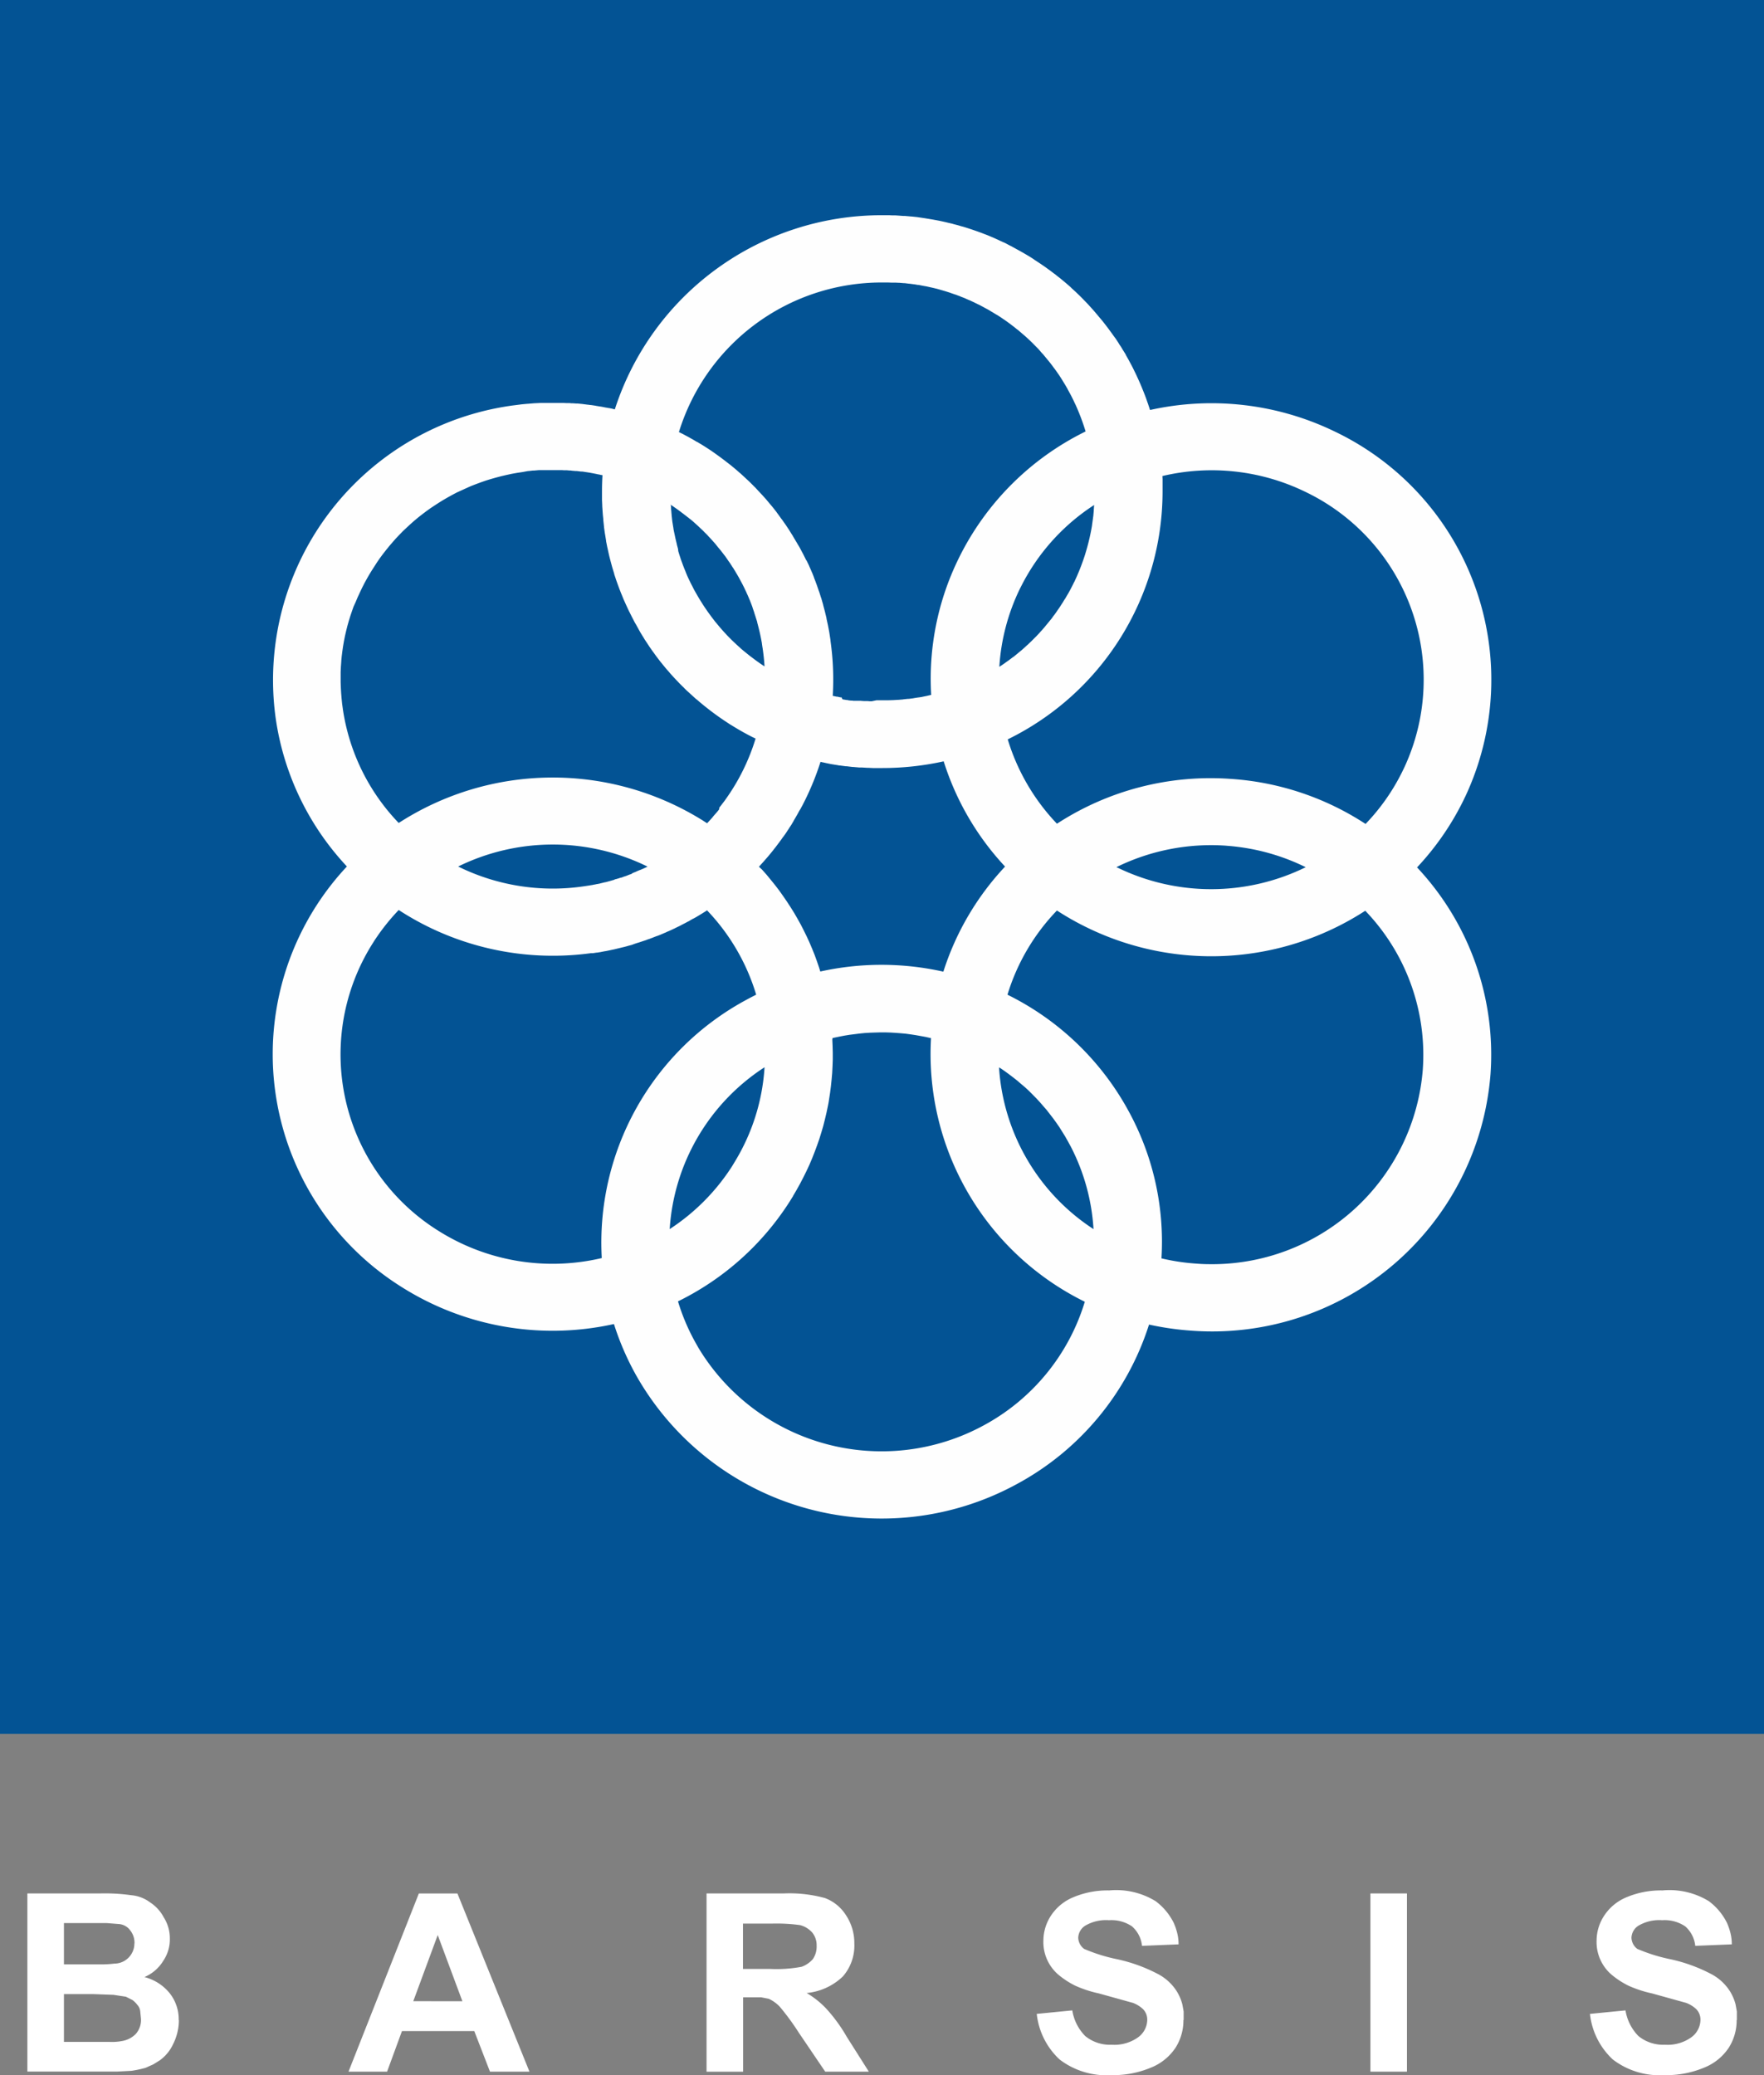
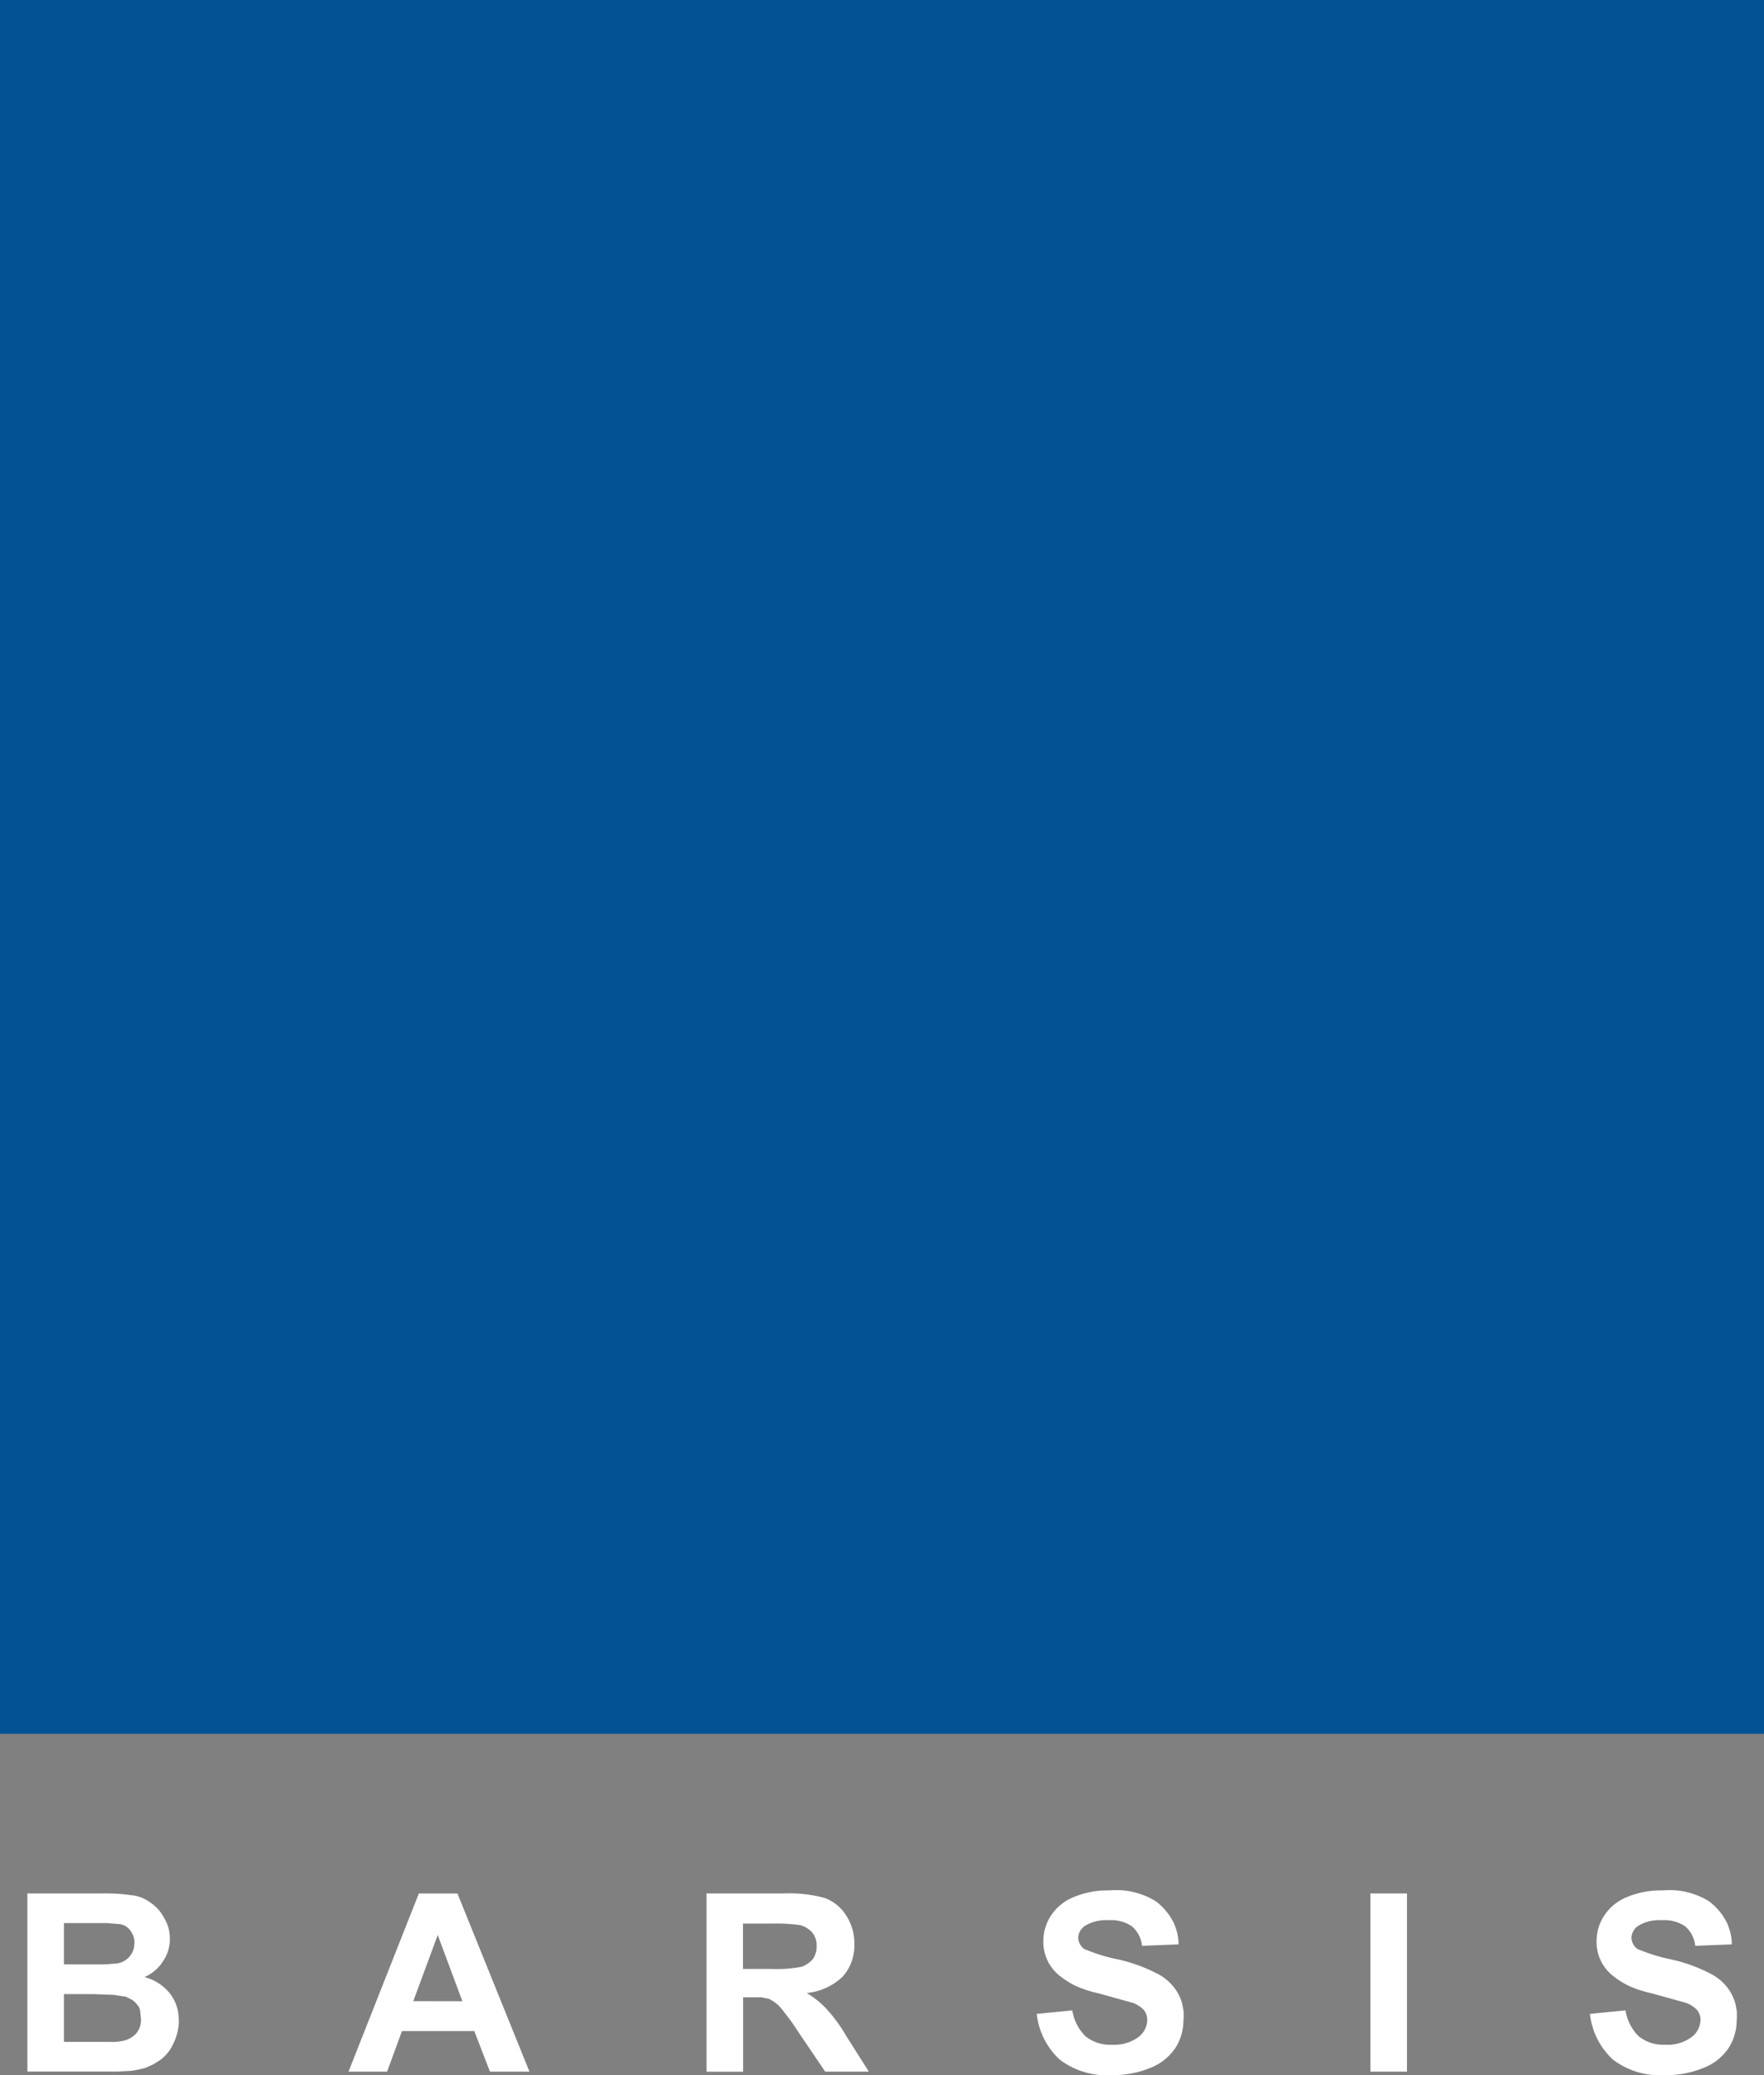
<svg xmlns="http://www.w3.org/2000/svg" width="82.025" height="96.5" viewBox="0 0 82.025 96.5">
  <rect x="0" y="0" width="82.025" height="96.5" fill="#808080" stroke="none" />
  <g id="en_2_" data-name="en (2)" style="isolation: isolate">
    <rect id="Rectangle_7091" data-name="Rectangle 7091" width="82.025" height="80.628" fill="#035394" />
-     <path id="Path_13984" data-name="Path 13984" d="M16.341,31.125h0l.023-.24Zm19.545,9.688h0l-.136-.142Zm-2.548-2.164h0l-.2-.13ZM46.8,49.921h0l.2.127ZM32.556,24.512h0l.163.142Zm6.331,4.6h0l-.068-.279ZM34.5,54.6h0a9.8,9.8,0,0,1-2.9,2.92,9.706,9.706,0,0,1,4.411-7.526,9.565,9.565,0,0,1-1.364,4.362Zm-.92-16.208h0l-.171.187Zm-.837,4.668h0c.153-.085.3-.177.447-.268l.075-.046.05-.036.021-.014a9.706,9.706,0,0,1,2.286,3.923c-.147.074-.3.153-.448.234a12.823,12.823,0,0,0-6.732,12.014,9.954,9.954,0,0,1-7.562-1.246,9.67,9.67,0,0,1-3.056-13.444l.019-.032A9.936,9.936,0,0,1,19,42.681a13.137,13.137,0,0,0,8.846,2.02h0l.086-.011h0l.014,0h.007l0,0h.018l0,0h.018l.007,0h.025l.092-.014.092-.014.025,0,.068-.011.09-.014.05-.011.13-.025.075-.011.2-.042.08-.018.087-.017.034-.008.056-.014.088-.021.059-.014.031-.007.168-.042h.009l.174-.046.017-.007.07-.018.088-.024.039-.011L30,44.243l.065-.021.107-.032.084-.028h0l.084-.028.084-.028.025-.008.061-.021.082-.032.048-.014.038-.014.082-.032.071-.025.011-.007.084-.032.083-.032.011,0,.071-.028.082-.032.03-.014.052-.021.08-.036.055-.021.025-.011.081-.039.078-.032,0,0,.079-.036.082-.036.014-.011.064-.026.079-.041.04-.018.04-.021.078-.036.153-.081h0l.151-.077,0,0,.074-.042.027-.011.052-.028.075-.046.044-.025.03-.018ZM35.75,40.67h0l.05-.056.011-.011.179-.2.059-.068c.12-.134.233-.271.345-.411l.053-.069.025-.032.03-.036.056-.074.053-.07.052-.07.045-.057.007-.014.054-.07.052-.074h0l.05-.074.006,0,.1-.14.052-.076.046-.073.05-.074.025-.039.021-.035.05-.074.048-.074.044-.077.043-.068,0-.007.044-.078.046-.077h0l.042-.074.044-.076.011-.019.033-.06.042-.078.018-.032L37.671,38l.043-.078.023-.046.019-.03.041-.079.03-.06.011-.021.039-.078.037-.074v0a12.724,12.724,0,0,0,.7-1.744l.043.013.042.009.044.007.042.011.044.008.043.011.043.007.042.01.043.009.089.018.043.007.034.007h.011l.041.008.046.007.132.021.042.007.044.011h0l.041,0,.264.036.017,0,.029,0,.266.032.034,0,.283.025.044,0h0l.042,0,.045,0,.227.014h.047l.229.011h.044l.03,0H41.2l.186,0h.092a13.227,13.227,0,0,0,2.863-.311,12.8,12.8,0,0,0,2.854,4.894,12.823,12.823,0,0,0-2.869,4.887,13.147,13.147,0,0,0-5.723-.007l-.057-.187-.1-.292-.105-.29-.116-.288-.122-.288-.128-.279-.136-.277-.143-.281-.151-.271-.157-.272-.165-.264v0l-.17-.261-.177-.258-.182-.257-.193-.252-.2-.247-.2-.243-.21-.236v0Zm3.423,7.966h0l.077-.017.236-.049.237-.046.238-.039.241-.03.236-.03.239-.024.24-.014.24-.008.238-.007h0l.238,0,.237.008.236.014h0l.233.018h0l.236.021.233.032.236.036.235.042.231.042.231.053.011,0a12.84,12.84,0,0,0,7.151,12.261,9.746,9.746,0,0,1-4.7,5.748,9.943,9.943,0,0,1-13.27-3.612l-.132-.234a9.668,9.668,0,0,1-.815-1.92,12.89,12.89,0,0,0,5.18-4.621l.172-.276,0-.007.168-.287.161-.29.15-.289.145-.293.136-.292.127-.3.118-.3.111-.3.105-.3.093-.3.088-.3.078-.308.071-.3.065-.311c.021-.1.04-.2.055-.308l.048-.311.04-.311.032-.307.027-.311.016-.315.011-.307,0-.311-.008-.311-.013-.307Zm-5.834-9.988h0l-.2-.13A13.188,13.188,0,0,0,19,38.634a9.658,9.658,0,0,1-2.586-5.218l-.011-.067v-.011l-.035-.248-.025-.251-.02-.247-.014-.247L16.3,32.1v-.243l0-.247.011-.24.018-.243,0-.028.02-.212.03-.239.034-.236.041-.236.046-.234.054-.233.057-.23.065-.23.069-.225.075-.224.078-.222L17,28.354l.09-.215.1-.216.1-.211.107-.212.109-.2h0l.114-.2.122-.2.125-.194.128-.2h0l.132-.191.141-.19.144-.184.148-.183.152-.177h0l.155-.177.162-.17.165-.17.172-.162.172-.159.179-.159.182-.152.184-.145.192-.145.191-.138.2-.133.2-.13h0l.2-.124.207-.12.209-.116.214-.113.218-.1.22-.1.222-.1.229-.089.229-.085.232-.081.236-.073.24-.068.241-.064.245-.057.243-.053.251-.045.252-.038L25,22.27h.013l.107-.011.057-.007.061-.007h.025l.034,0,.218-.019.019,0,.12,0,.059,0,.052,0h.009l.057,0h.059l.12,0h.293l.165,0h.069l.059,0,.116.007h.057l.059,0,.117.011.057,0,.057.009h0l.174.015h.011l.044,0,.057.007.059.007.057.008.025,0,.031,0,.059.007.115.018.036.007.02,0,.057.011.055.007.057.011.05.01.006,0,.057.011.056.011.057.011.055.011,0,0,.052.013.056.009.053.011.056.014.024,0,.038.011c-.016.251-.023.5-.023.758l0,.286v.11l.011.24V23.9l.019.279.009.12.022.215,0,.042.032.3,0,.014,0,.007.04.286.011.06.046.283v0l0,.025.056.283.006.021.057.262.014.062c.046.194.1.39.152.583l.006.019.088.291,0,.014.07.211.009.028.038.11.065.179.021.057.016.045.081.208.014.039.008.014.1.247.021.05.119.264.13.279.009.014.113.226.021.041.019.036.1.194.008.014.054.091.1.18.029.056.1.174.125.2.039.068.075.113.14.212,0,0,.011.018.128.183,0,0,.082.113.125.173.017.021.164.216.021.025.054.064.027.036.038.045.025.032.092.111.023.026.139.159.006.011.147.162.011.014.113.12.061.064.117.124.155.155.032.028.057.061.111.109.1.088.019.018.161.148,0,0,.161.145.007,0,.147.127.014.011.143.12.027.021.172.137.15.117.052.039c.225.17.455.332.692.487h0l.17.113.016.007.189.116.189.113,0,0,.191.109.193.106c.133.07.265.141.4.2a9.735,9.735,0,0,1-1.388,2.818l-.04.058-.042.055-.043.056v0l-.043.056-.042.057-.045.056-.044.056L33.9,38h0l-.044.058-.029.034-.016.021-.046.053-.142.162-.026.036-.018.021C33.5,38.475,33.42,38.564,33.338,38.649ZM16.591,40.657h0a12.773,12.773,0,0,0,2.6,19.591,13.136,13.136,0,0,0,9.817,1.687,12.893,12.893,0,0,0,1.027,2.376,13.116,13.116,0,0,0,17.7,5.07,12.846,12.846,0,0,0,6.154-7.421,13.4,13.4,0,0,0,1.968.283A12.981,12.981,0,0,0,69.768,50.31,12.721,12.721,0,0,0,66.352,40.7,12.805,12.805,0,0,0,68.5,37.6l.114-.236a12.791,12.791,0,0,0-6.132-16.954,13.134,13.134,0,0,0-8.545-.981l-.006-.014-.09-.275-.011-.028-.08-.23-.039-.105-.071-.183-.029-.07c-.107-.272-.226-.538-.347-.792L53.2,17.6l-.063-.13-.059-.113-.089-.166-.036-.067-.02-.039-.127-.222,0-.014-.125-.2-.014-.021-.075-.127-.086-.127-.046-.078-.128-.194L52.3,16.06l-.036-.049-.144-.2,0,0-.147-.2-.033-.042-.05-.067-.111-.142-.058-.074-.139-.165-.032-.038-.05-.06-.151-.179-.014-.017-.168-.187L51.04,14.5l-.065-.068-.117-.12-.089-.092-.1-.1-.151-.145-.036-.036-.032-.028-.186-.17-.009-.014-.177-.155-.025-.021-.083-.07-.161-.134-.065-.053-.117-.09L49.5,13.1l-.006,0-.2-.152-.206-.149-.009-.007-.117-.081-.13-.088-.105-.07-.153-.1L48.5,12.4l-.195-.124-.05-.028-.017-.011-.222-.13-.032-.017-.08-.046-.162-.088-.075-.042-.182-.1-.093-.046-.186-.1-.057-.025-.036-.015-.234-.108-.013-.007-.222-.1-.033-.014-.143-.06-.1-.042-.151-.057-.158-.061-.118-.042-.018-.007-.245-.085-.246-.081h0l-.18-.056-.109-.028-.126-.039-.192-.049-.1-.029-.158-.036-.143-.035-.258-.057-.036-.007-.074-.014-.212-.039-.082-.014-.236-.039-.065-.011-.223-.033-.073-.011-.041-.007-.267-.028h-.021l-.306-.028-.079,0-.193-.014-.157-.011-.149,0-.152-.007-.291,0A13.028,13.028,0,0,0,29.049,19.4l-.068-.017-.071-.018-.125-.025-.018,0-.071-.014-.071-.011h0l-.14-.028-.073-.014-.071-.009-.073-.013-.071-.011-.071-.014-.073-.011-.071-.011-.059-.007H27.9l-.074-.011-.073-.007-.071-.011h-.014l-.128-.018h0l-.075-.007-.071-.007-.075-.008-.041,0h-.031l-.151-.011-.071,0-.071-.008h0l-.071,0-.075,0-.143-.007h-.08l-.073,0-.151,0h-.3l-.075,0H25.9l-.075,0-.15,0h-.038l-.038,0-.291.014H25.3l-.3.025-.019,0-.285.027-.048.007-.333.042A12.887,12.887,0,0,0,13.282,33.782,12.718,12.718,0,0,0,16.591,40.657Zm5.177,0h0a9.979,9.979,0,0,1,8.806.008l-.007,0-.036.018-.043.021-.032.014-.011.007-.043.017-.043.025-.013,0-.032.014-.044.021-.036.014-.007,0-.044.019-.044.017-.016.008-.027.011-.046.021-.038.018h0l-.044.017-.044.018-.044.017L29.828,41l-.045.018-.046.014-.044.017-.025.011-.019.007-.044.018-.046.017h0l-.043.014-.046.014-.029.011-.016.007-.044.017-.049.014h-.011l-.038.011-.044.014-.036.015-.013,0-.044.014-.05.014-.011,0-.036.011L29,41.284l-.038.009h-.01l-.047.017-.044.011-.018.007-.031.007-.048.014-.042.011h0l-.048.014-.048.011-.023.007-.025,0-.048.014-.046.011h0l-.046.011-.046.011-.029.007-.021.008-.048.007-.048.011-.008,0-.043.007-.048.011L28.1,41.5h-.014l-.05.011-.048.011-.011,0-.088.014-.039.007-.26.039A9.934,9.934,0,0,1,21.768,40.661ZM31.636,23.83h0l.065.042.043.028.1.07.1.07.1.074.094.068.011.011.1.074.09.07.011.007.1.081.006,0,.092.077.007,0,.149.127.014.014.021.017.075.068.02.018.093.085.093.088.092.087.078.076.011.014.092.09.078.08.007.011.088.092.073.081.011.011.084.095.011.011.075.085.079.1v0l.082.1.079.094.078.1.054.07.021.028.079.1.039.059.03.042.071.106.034.045.041.06.069.106.055.087.016.019.066.109.013.018.054.094.065.107.036.064.029.049.053.1.008.013.061.115.046.085.014.028.057.113.036.074.018.041.057.117.025.06.027.056.052.12.017.042.032.074.05.124.01.025.038.1.044.12,0,.011.08.23,0,.011.059.179.013.046.008.021.008.025.05.162,0,.025.013.042.052.2.048.2.019.085c.031.141.059.283.084.427l0,.017.017.117.022.134v.011l.011.064v.011c.033.239.058.481.071.72-.165-.109-.329-.222-.488-.343l-.117-.088-.093-.07-.052-.042-.1-.081-.075-.06-.138-.115-.026-.023-.182-.166-.036-.032-.093-.088-.105-.1a9.4,9.4,0,0,1-.7-.766l-.095-.113-.18-.236-.088-.121-.079-.109-.017-.025-.073-.106-.084-.124-.075-.116-.014-.025c-.079-.12-.151-.243-.222-.364l-.074-.13v0l-.069-.122,0,0-.057-.113-.01-.021-.068-.13-.031-.06-.035-.074-.066-.138-.061-.134-.016-.041-.038-.089,0-.007-.058-.141-.011-.025-.044-.113-.041-.109-.011-.032-.052-.141-.019-.053-.029-.092-.046-.14v0l-.044-.145L31.99,25.9l-.017-.068-.04-.145,0-.018-.006-.021-.039-.162-.022-.092,0,0-.031-.149-.025-.117-.008-.036-.026-.13,0-.021-.025-.148-.011-.074-.014-.081-.019-.152,0-.011-.017-.145,0-.028-.011-.113v-.011l-.014-.155,0-.039-.009-.117Zm7.437,6.276h0l-.046-.3-.007-.046-.054-.285-.013-.062-.061-.279,0-.025-.009-.036-.059-.243-.009-.036-.071-.268-.008-.025,0-.017-.071-.244-.014-.053-.018-.042-.059-.191-.023-.07-.011-.024-.095-.279h0l-.091-.244-.044-.109,0-.011-.071-.183-.023-.049-.055-.13-.071-.159-.007-.021-.115-.239L37.94,26.4l-.04-.082-.088-.177-.013-.024-.032-.06-.09-.17-.028-.052-.02-.036-.1-.166-.008-.017-.065-.106-.105-.179-.02-.032,0-.008-.023-.032-.13-.208-.023-.039-.165-.248,0,0-.165-.233-.011-.021L36.8,24.5l-.143-.2-.069-.093-.016-.025-.118-.152-.071-.088-.05-.061-.1-.117-.161-.194-.092-.1-.068-.077-.195-.208-.036-.039-.107-.117-.011-.007-.132-.134-.011-.011-.107-.106-.044-.042-.113-.105-.14-.13-.13-.12-.013-.007-.143-.127-.029-.025-.119-.1-.051-.042L34.443,22l-.151-.117-.069-.053-.036-.029-.182-.137-.017-.014-.011-.007-.145-.106h0l-.153-.11-.157-.109-.151-.1-.029-.018-.143-.092-.161-.1L33.021,21l-.136-.082-.011,0-.166-.1-.138-.077L32.5,20.7l-.128-.068L32.2,20.54l-.165-.081-.007,0A9.864,9.864,0,0,1,41.5,13.5l.209,0h.044l.162.007.027,0,.132,0,.046,0,.136.007.029,0,.207.017.014,0h.025l.2.025.02,0,.182.024.062.007.14.025.036,0,.127.025.034.007.151.028.014,0,.226.05h0l.2.045.036.011.038.007.166.046.07.021c.138.039.274.081.406.124l.021.008.029.011.186.064.013,0,.014.008.2.074.034.017.159.06.04.018.087.039.063.028.1.041.014.008.17.078.011.007.175.085.029.014.037.017.143.077.111.061.029.015.1.054.025.014.141.085.038.021.032.021.165.1.006,0,.157.1.041.028.12.083.031.019.1.07.025.018.109.081.022.014.168.13.014.008.151.124.018.014.007,0,.157.134.053.047.119.1.036.032.127.116.034.032.031.028.138.134.136.138.031.032.105.105.056.064.03.036.086.1.041.039.044.053.023.029.1.12.122.149c.075.092.147.187.218.286l.029.036c.111.152.216.3.318.462l.1.162.075.124.036.06.084.145,0,.007c.063.114.125.226.184.34l.086.173.074.159.011.021a10.191,10.191,0,0,1,.482,1.274,12.9,12.9,0,0,0-5.889,5.878,12.682,12.682,0,0,0-1.291,6.373l-.063.014-.078.018-.075.018-.125.025-.1.022-.153.023-.013,0-.179.028-.057.011-.192.025-.044,0-.2.021-.038.007-.211.018h-.03l-.222.014-.017,0-.236.007h-.014l-.243,0h-.036l-.038,0h-.184L41,32.973h-.037l-.036,0h-.037l-.075-.007h-.036l-.036,0h-.027l-.009,0-.036,0h-.038l-.071-.008-.038,0-.036-.007h-.021l-.014,0-.038,0-.034,0-.038,0-.034,0-.036,0-.036,0-.022,0-.014,0-.036,0-.036,0-.036-.008-.036,0-.036,0-.037-.007h-.014l-.021,0-.036-.008-.035-.007-.038-.007-.032,0-.038-.008-.07-.011-.036-.007-.034-.007L39.6,32.8l-.034-.007-.034,0-.035-.011H39.49l-.029-.007-.035-.007-.034-.008-.036,0-.034-.009-.035-.007-.034-.008-.006,0-.029-.007-.036-.007a12.714,12.714,0,0,0-.1-2.524ZM46.914,50h0l.083.049.195.134.192.141.191.145.188.148.182.157.182.153.179.166.168.169.172.174.167.181.157.181.161.185.15.194.151.194.144.2.139.2.132.212.132.211.127.224.016.03.122.222a9.623,9.623,0,0,1,1.064,3.851A9.709,9.709,0,0,1,46.914,50Zm5.963,1.92h0a12.909,12.909,0,0,0-5.57-5.3,9.707,9.707,0,0,1,2.3-3.915,13.02,13.02,0,0,0,1.479.83,13.164,13.164,0,0,0,12.858-.819,9.671,9.671,0,0,1,2.676,7.375,9.826,9.826,0,0,1-9.991,9.059c-.182,0-.363-.011-.547-.025a9.776,9.776,0,0,1-1.615-.244A12.663,12.663,0,0,0,52.876,51.919Zm-.506-11.231h0a9.984,9.984,0,0,1,5.086-1l.078.007c.182.014.361.032.54.056a9.918,9.918,0,0,1,3.1.939,9.969,9.969,0,0,1-8.71.039Zm5.307-4.106h0a13.089,13.089,0,0,0-8.07,2.086,9.782,9.782,0,0,1-2.289-3.923,12.845,12.845,0,0,0,7.2-11.492v-.047l0-.047v-.19l0-.014v-.08l0-.013V22.8l0-.011v-.07l0-.011v-.049l0-.011v-.011l-.007-.12V22.5a9.947,9.947,0,0,1,6.6.713,9.688,9.688,0,0,1,4.66,12.812l-.1.208a9.665,9.665,0,0,1-1.714,2.446A13.017,13.017,0,0,0,57.677,36.583ZM46.928,31.372A9.685,9.685,0,0,1,47.9,27.71l.016-.028a9.712,9.712,0,0,1,3.42-3.834l-.016.226,0,.037-.019.207v.014c-.021.152-.041.3-.063.455l0,.014a9.991,9.991,0,0,1-.256,1.126l-.065.219a10.235,10.235,0,0,1-.407,1.07l0,0-.019.039-.077.17-.009.011-.075.152-.027.053c-.065.127-.13.251-.2.367l-.02.032-.1.173-.016.018-.09.149-.044.067-.079.124-.046.068-.081.116-.05.074-.089.124-.045.056-.082.117-.065.077-.086.106-.046.056-.111.134-.027.034-.105.122-.083.088-.044.053-.05.053-.111.117-.046.045-.059.06-.09.089-.013.014-.13.124-.032.032-.04.032-.128.12-.149.131-.023.017-.161.134-.013.011-.168.138-.009,0-.182.138-.183.13-.006.007-.182.124L47,31.325Z" transform="translate(-0.46 -0.363)" fill="#fefefe" />
    <path id="Path_13985" data-name="Path 13985" d="M80.8,97.126a2.372,2.372,0,0,1-.37,1.292,2.477,2.477,0,0,1-1.155.927,4.541,4.541,0,0,1-1.83.343,3.587,3.587,0,0,1-2.4-.724,3.382,3.382,0,0,1-1.067-2.124l1.653-.162a2.2,2.2,0,0,0,.6,1.192,1.816,1.816,0,0,0,1.231.405,1.9,1.9,0,0,0,1.231-.347,1.02,1.02,0,0,0,.423-.8.7.7,0,0,0-.187-.5,1.384,1.384,0,0,0-.481-.3l-1.584-.44a5.4,5.4,0,0,1-1.108-.365,3.947,3.947,0,0,1-.8-.529,2,2,0,0,1-.669-1.576,2.117,2.117,0,0,1,.346-1.136,2.278,2.278,0,0,1,1.056-.87,4.085,4.085,0,0,1,1.66-.313,3.5,3.5,0,0,1,2.158.5,2.83,2.83,0,0,1,.844,1.012,3.007,3.007,0,0,1,.164.486,2.142,2.142,0,0,1,.059.51l-1.7.069a1.39,1.39,0,0,0-.469-.908,1.71,1.71,0,0,0-1.067-.284,1.912,1.912,0,0,0-1.085.243.692.692,0,0,0-.345.569.675.675,0,0,0,.271.521,7.851,7.851,0,0,0,1.536.481,7.412,7.412,0,0,1,1.857.667,2.293,2.293,0,0,1,.93.846,2.237,2.237,0,0,1,.248.591l.059.326v.394Zm-15.331,2.4h-1.7V91.24h1.7Zm-10.394-2.4a2.372,2.372,0,0,1-.37,1.292,2.477,2.477,0,0,1-1.155.927,4.533,4.533,0,0,1-1.829.343,3.586,3.586,0,0,1-2.4-.724,3.382,3.382,0,0,1-1.067-2.124l1.653-.162a2.2,2.2,0,0,0,.6,1.192,1.816,1.816,0,0,0,1.231.405,1.9,1.9,0,0,0,1.231-.347,1.02,1.02,0,0,0,.423-.8.7.7,0,0,0-.187-.5,1.384,1.384,0,0,0-.481-.3l-1.583-.44a5.428,5.428,0,0,1-1.109-.365,3.947,3.947,0,0,1-.8-.529,2,2,0,0,1-.669-1.576,2.133,2.133,0,0,1,.345-1.136,2.283,2.283,0,0,1,1.056-.87,4.085,4.085,0,0,1,1.66-.313,3.5,3.5,0,0,1,2.158.5,2.83,2.83,0,0,1,.844,1.012,3.005,3.005,0,0,1,.164.486,2.193,2.193,0,0,1,.059.51l-1.7.069a1.39,1.39,0,0,0-.469-.908,1.71,1.71,0,0,0-1.067-.284,1.91,1.91,0,0,0-1.085.243.692.692,0,0,0-.345.569.673.673,0,0,0,.272.521,7.85,7.85,0,0,0,1.536.481,7.412,7.412,0,0,1,1.857.667,2.293,2.293,0,0,1,.93.846,2.237,2.237,0,0,1,.248.591l.059.326v.394ZM38.019,93.67a.935.935,0,0,0-.194-.6,1.13,1.13,0,0,0-.581-.359,8.047,8.047,0,0,0-1.325-.069H34.594v2.107h1.254a6.272,6.272,0,0,0,1.477-.1,1.278,1.278,0,0,0,.516-.353A1.027,1.027,0,0,0,38.019,93.67Zm2.428,5.857H38.418l-1.231-1.817a11.572,11.572,0,0,0-.879-1.2,1.667,1.667,0,0,0-.516-.372l-.351-.069H34.6v3.46h-1.7V91.24h3.565a6.254,6.254,0,0,1,1.941.214,1.973,1.973,0,0,1,.979.8,2.331,2.331,0,0,1,.387,1.313,2.184,2.184,0,0,1-.534,1.533,2.814,2.814,0,0,1-1.683.77,4.07,4.07,0,0,1,.915.73,7.376,7.376,0,0,1,.951,1.308Zm-18.9-3.275L20.4,93.173l-1.137,3.078Zm3.119,3.275H22.83L22.1,97.64H18.737l-.692,1.887H16.251l3.271-8.286h1.794ZM6.6,97.055l-.035-.349a.52.52,0,0,0-.129-.28,1.106,1.106,0,0,0-.234-.232L5.9,96.042,5.622,96l-.3-.046-.937-.034H3.019v2.222h2.1a2.517,2.517,0,0,0,.633-.046,1.151,1.151,0,0,0,.6-.315A.973.973,0,0,0,6.6,97.055Zm-.3-3.494a.928.928,0,0,0-.2-.606.719.719,0,0,0-.5-.291L5,92.617H3.019v1.921H4.7a4.916,4.916,0,0,0,.657-.035.937.937,0,0,0,.938-.943Zm2.063,3.564A2.475,2.475,0,0,1,8.1,98.237,1.923,1.923,0,0,1,7.476,99l-.3.187-.364.162a5.044,5.044,0,0,1-.657.139l-.669.035H1.319V91.24H4.672a8.8,8.8,0,0,1,1.477.081,1.7,1.7,0,0,1,.879.336,1.861,1.861,0,0,1,.633.695,1.807,1.807,0,0,1,.282.972,1.776,1.776,0,0,1-.3,1.041,1.89,1.89,0,0,1-.88.763,2.22,2.22,0,0,1,1.167.743A1.941,1.941,0,0,1,8.355,97.124Z" transform="translate(-0.046 -3.188)" fill="#fff" />
  </g>
</svg>